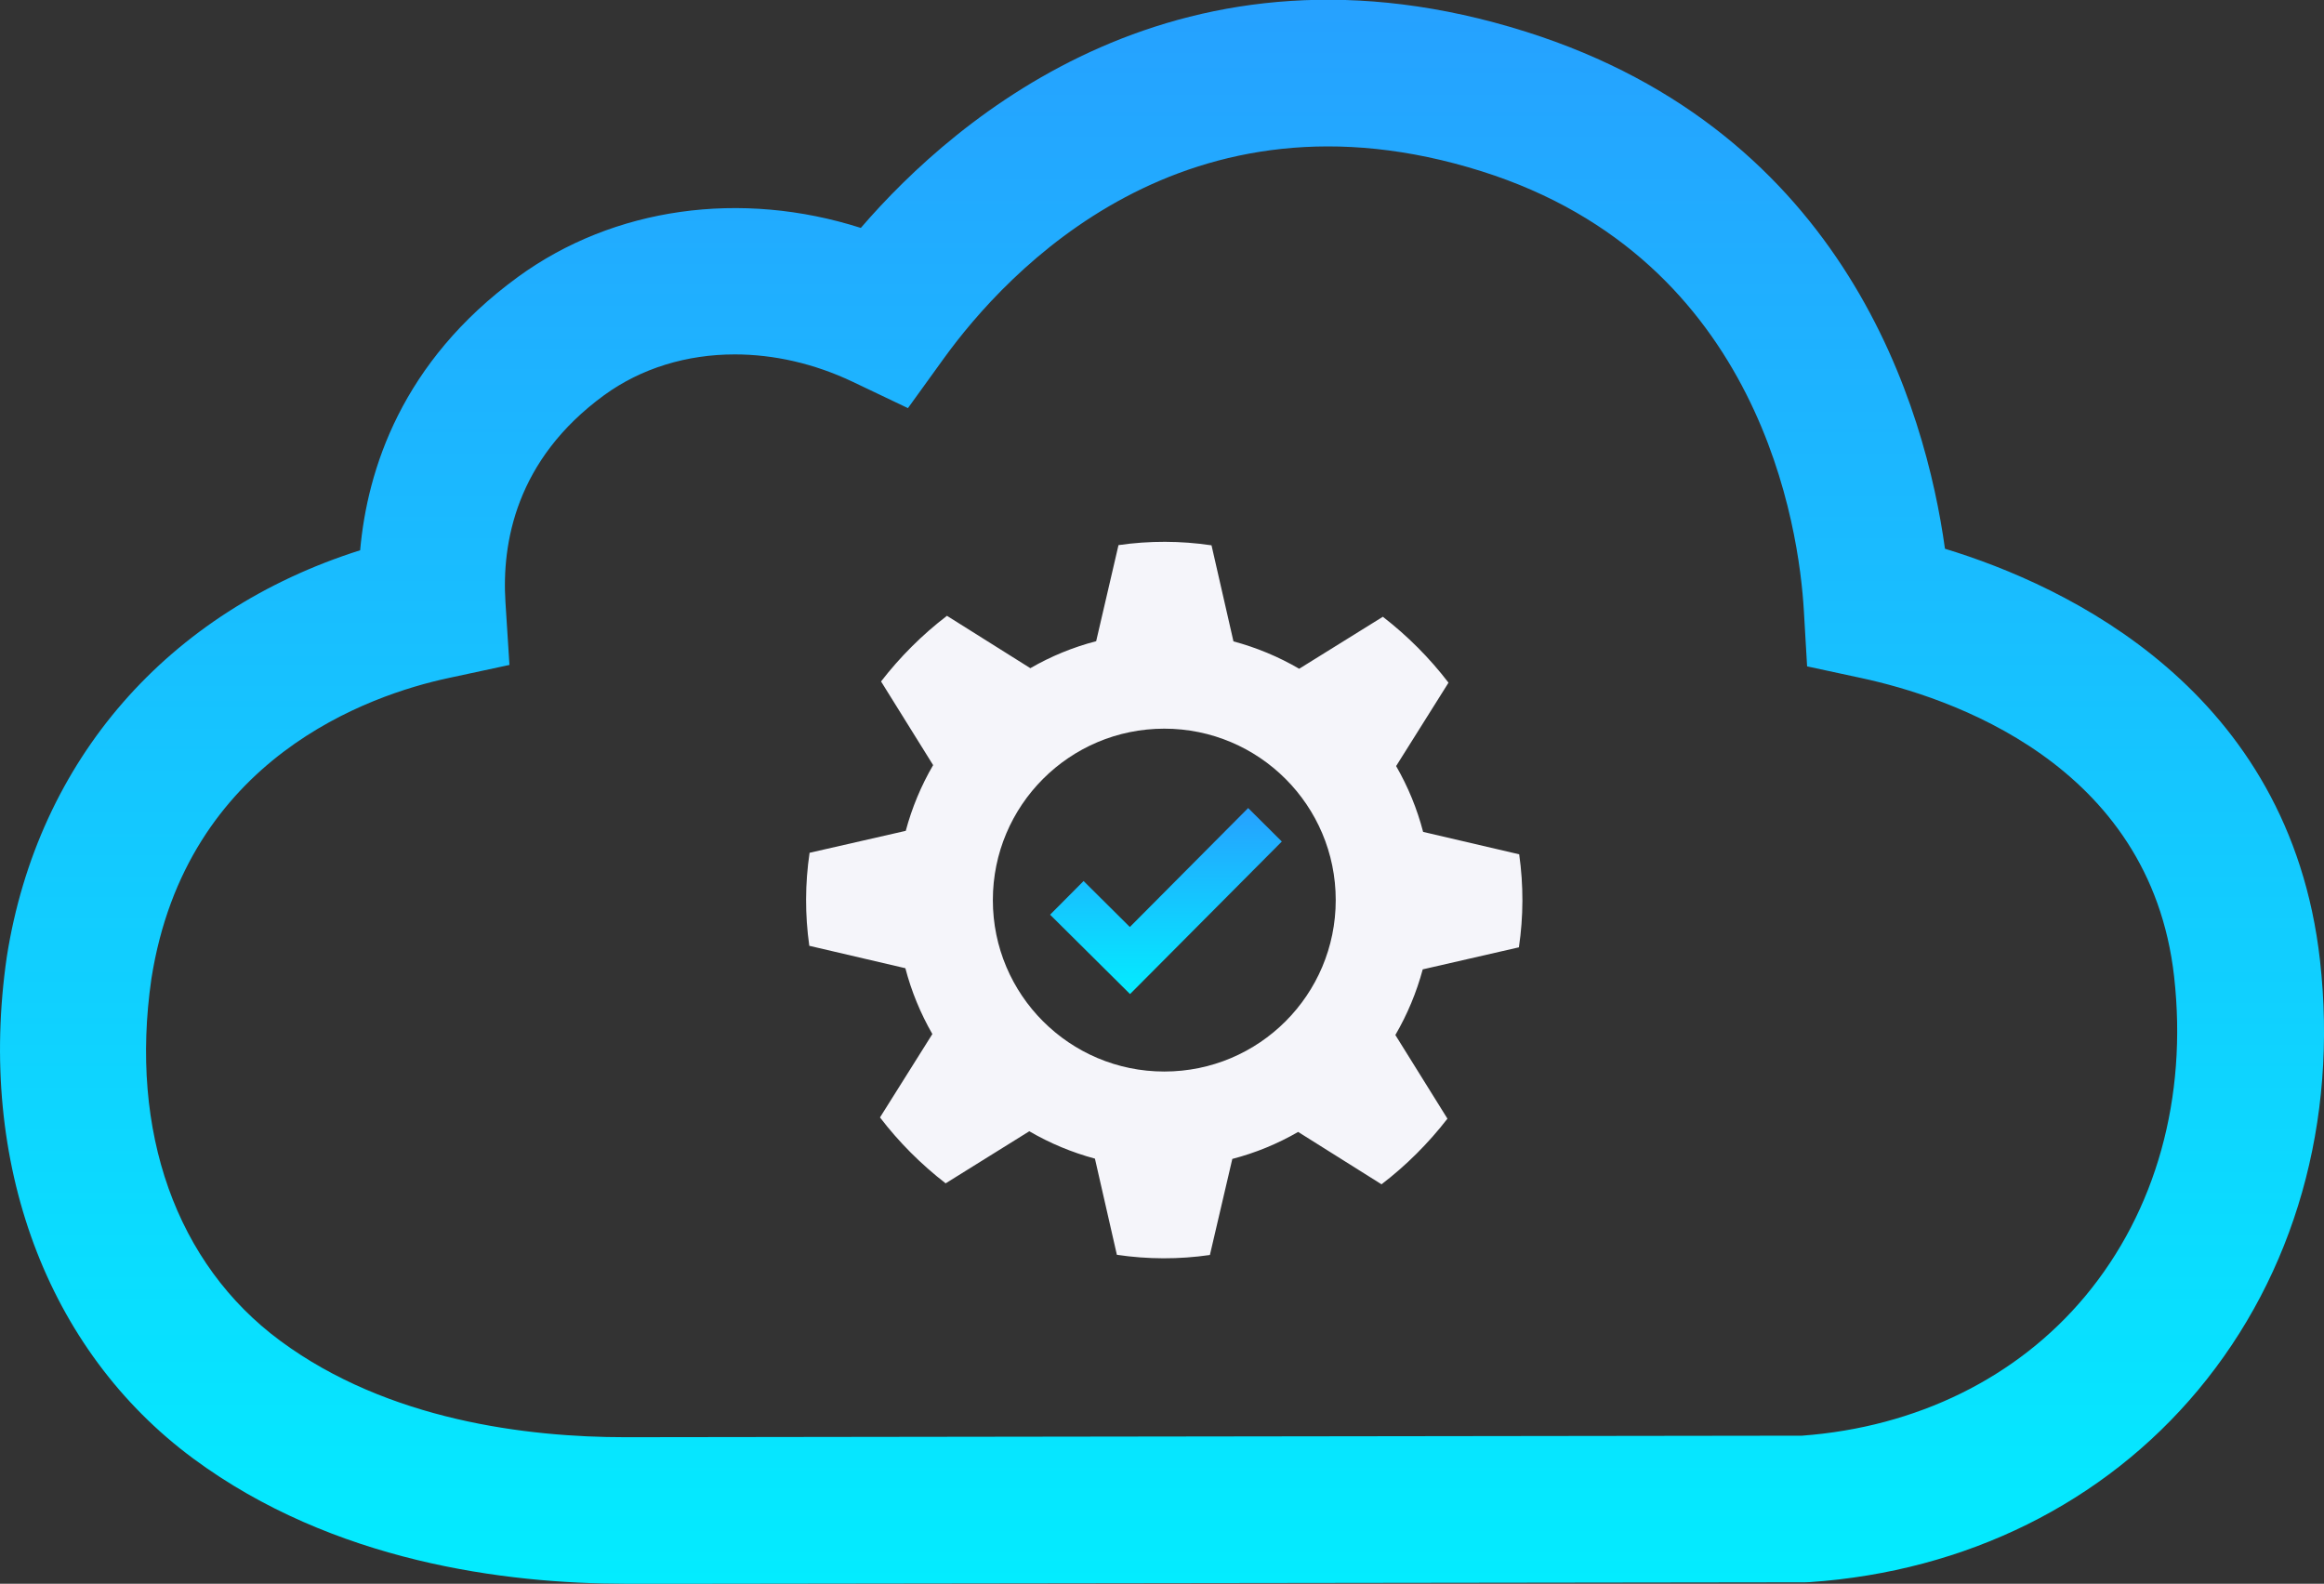
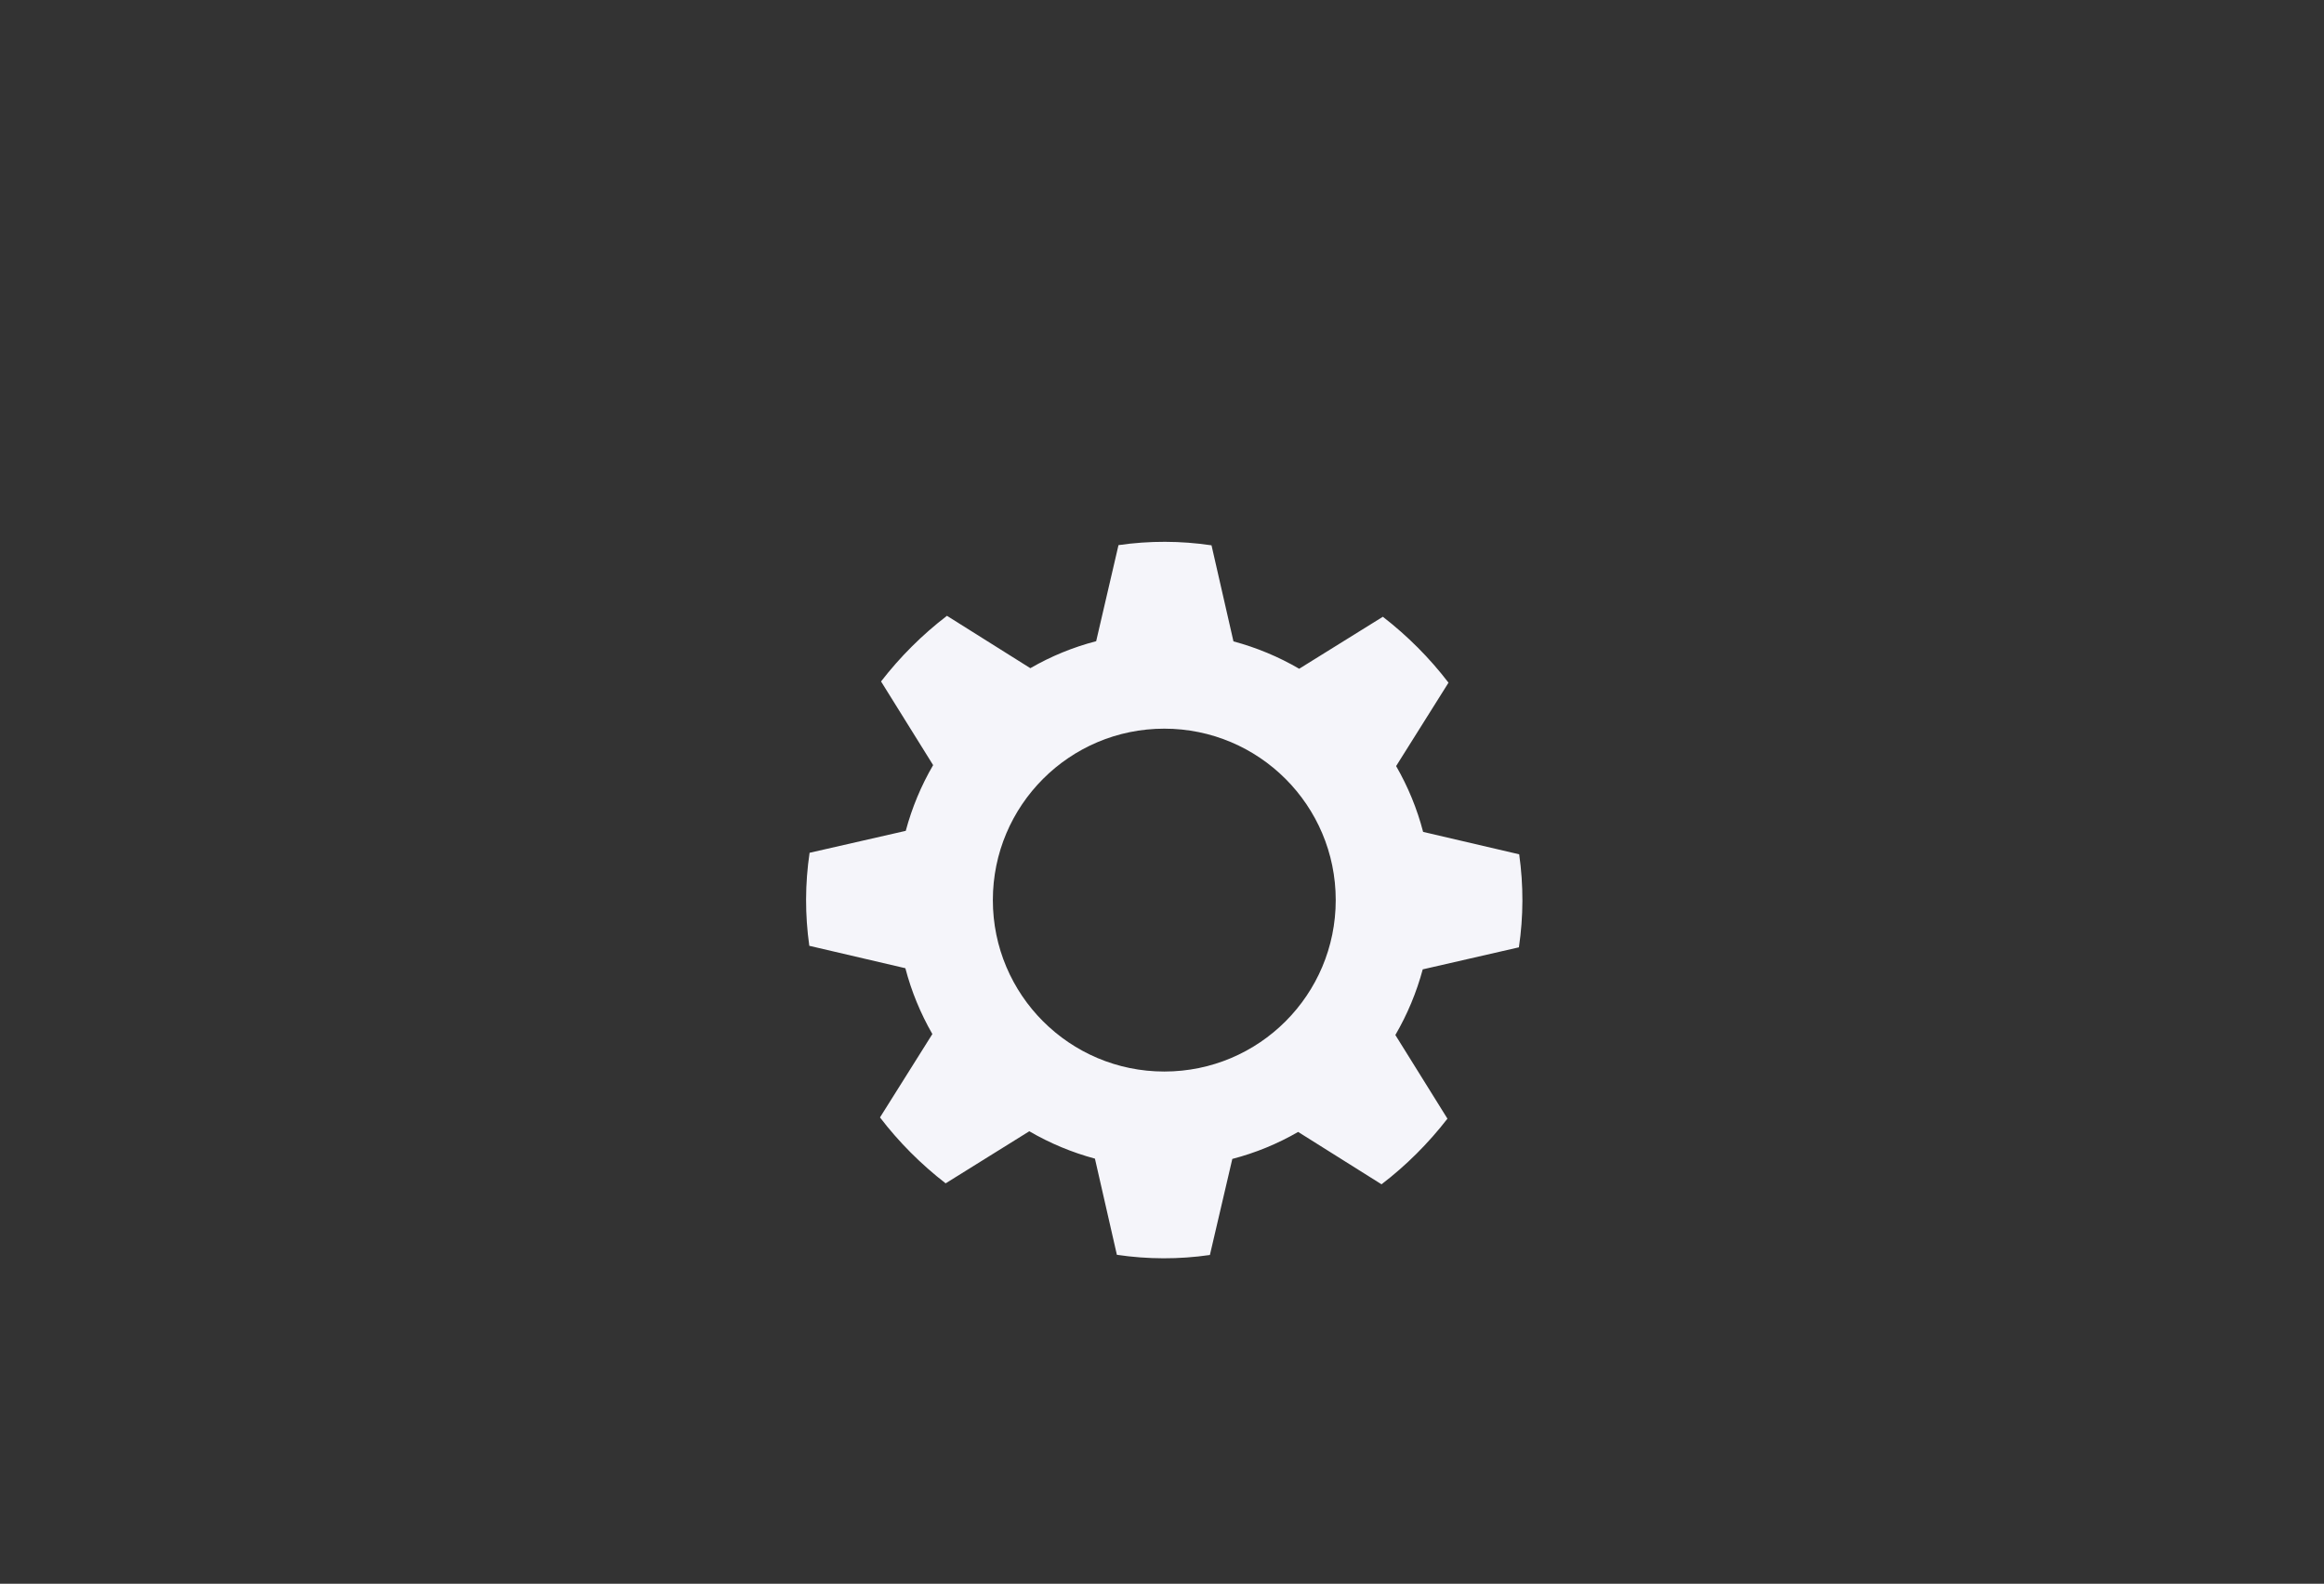
<svg xmlns="http://www.w3.org/2000/svg" xmlns:xlink="http://www.w3.org/1999/xlink" id="img1" version="1.1" viewBox="0 0 243.6 166.01">
  <rect x="0" y="0" width="243.6" height="166.01" fill="#333333" stroke="none" />
  <defs>
    <style>
      .st0 {
        fill: url(#Gradients_1);
      }

      .st1 {
        fill: url(#Gradients_11);
      }

      .st2 {
        fill: #f5f5fa;
      }
    </style>
    <linearGradient id="Gradients_1" data-name="Gradients 1" x1="121.8" y1="-.03" x2="121.8" y2="166.01" gradientUnits="userSpaceOnUse">
      <stop offset="0" stop-color="#26a1ff" />
      <stop offset="1" stop-color="#03ecff" />
    </linearGradient>
    <linearGradient id="Gradients_11" data-name="Gradients 1" x1="122.21" y1="84.7" x2="122.21" y2="104.2" xlink:href="#Gradients_1" />
  </defs>
-   <path class="st0" d="M65.57,166.01c-12.58,0-30.65-2.28-45.31-13.12C4.9,141.53-2.41,121.87.71,100.31c3.25-20.7,16.91-36.25,37.04-42.63.75-8.44,4.34-19.75,16.54-28.65,10.06-7.33,23.39-9.14,35.94-5.14,10.07-11.69,33.69-31.94,69.73-20.56,33.58,10.6,41.88,39.54,43.91,54.19,12.74,3.88,36.12,14.8,39.31,43.15,1.9,16.88-2.64,32.88-12.78,45.04-9.88,11.85-24.32,19-40.67,20.13l-.52.02-123.62.16h0ZM77.02,37.15c-5.02,0-9.8,1.44-13.69,4.27-9.27,6.76-10.74,15.52-10.35,21.68l.42,6.6-6.47,1.39c-8.12,1.75-27.42,8.32-31.06,31.5-2.32,16.02,2.6,29.89,13.5,37.95,11.3,8.36,25.91,10.11,36.17,10.11h0l123.34-.16c12.03-.89,22.57-6.08,29.69-14.62,7.43-8.92,10.74-20.82,9.32-33.5-2.52-22.43-23.75-29.35-32.76-31.29l-5.71-1.23-.34-5.83c-.49-8.46-4.38-36.79-33.76-46.06-31.04-9.8-49.79,10.47-56.41,19.64l-3.74,5.18-5.77-2.75c-4.05-1.93-8.3-2.88-12.39-2.88Z" />
  <path class="st2" d="M159.21,99.3c.48-3.23.49-6.51.03-9.75l-10.07-2.35c-.63-2.42-1.58-4.73-2.83-6.9l5.49-8.74c-1.98-2.59-4.3-4.91-6.88-6.91l-8.77,5.45c-2.16-1.26-4.47-2.22-6.89-2.87l-2.3-10.07c-3.23-.48-6.52-.49-9.75-.02l-2.34,10.07c-2.42.63-4.74,1.58-6.9,2.83l-8.74-5.49c-2.59,1.98-4.91,4.3-6.91,6.88l5.46,8.77c-1.26,2.16-2.22,4.47-2.87,6.89l-10.08,2.3c-.48,3.23-.49,6.51-.03,9.75l10.07,2.35c.63,2.42,1.59,4.74,2.83,6.9l-5.49,8.74c1.98,2.59,4.3,4.91,6.88,6.91l8.77-5.46c2.16,1.26,4.47,2.22,6.88,2.87l2.3,10.08c3.23.48,6.51.49,9.75.02l2.35-10.07c2.42-.63,4.74-1.58,6.9-2.83l8.74,5.49c2.59-1.98,4.91-4.3,6.91-6.88l-5.46-8.77c1.26-2.16,2.22-4.47,2.87-6.88l10.08-2.31ZM122.04,112.32c-9.92,0-17.97-8.04-17.97-17.97,0-9.92,8.04-17.97,17.97-17.97,9.92,0,17.97,8.04,17.97,17.97s-8.04,17.97-17.97,17.97Z" />
-   <polygon class="st1" points="118.45 104.2 110.07 95.88 113.58 92.35 118.43 97.17 130.83 84.7 134.36 88.21 118.45 104.2" />
</svg>